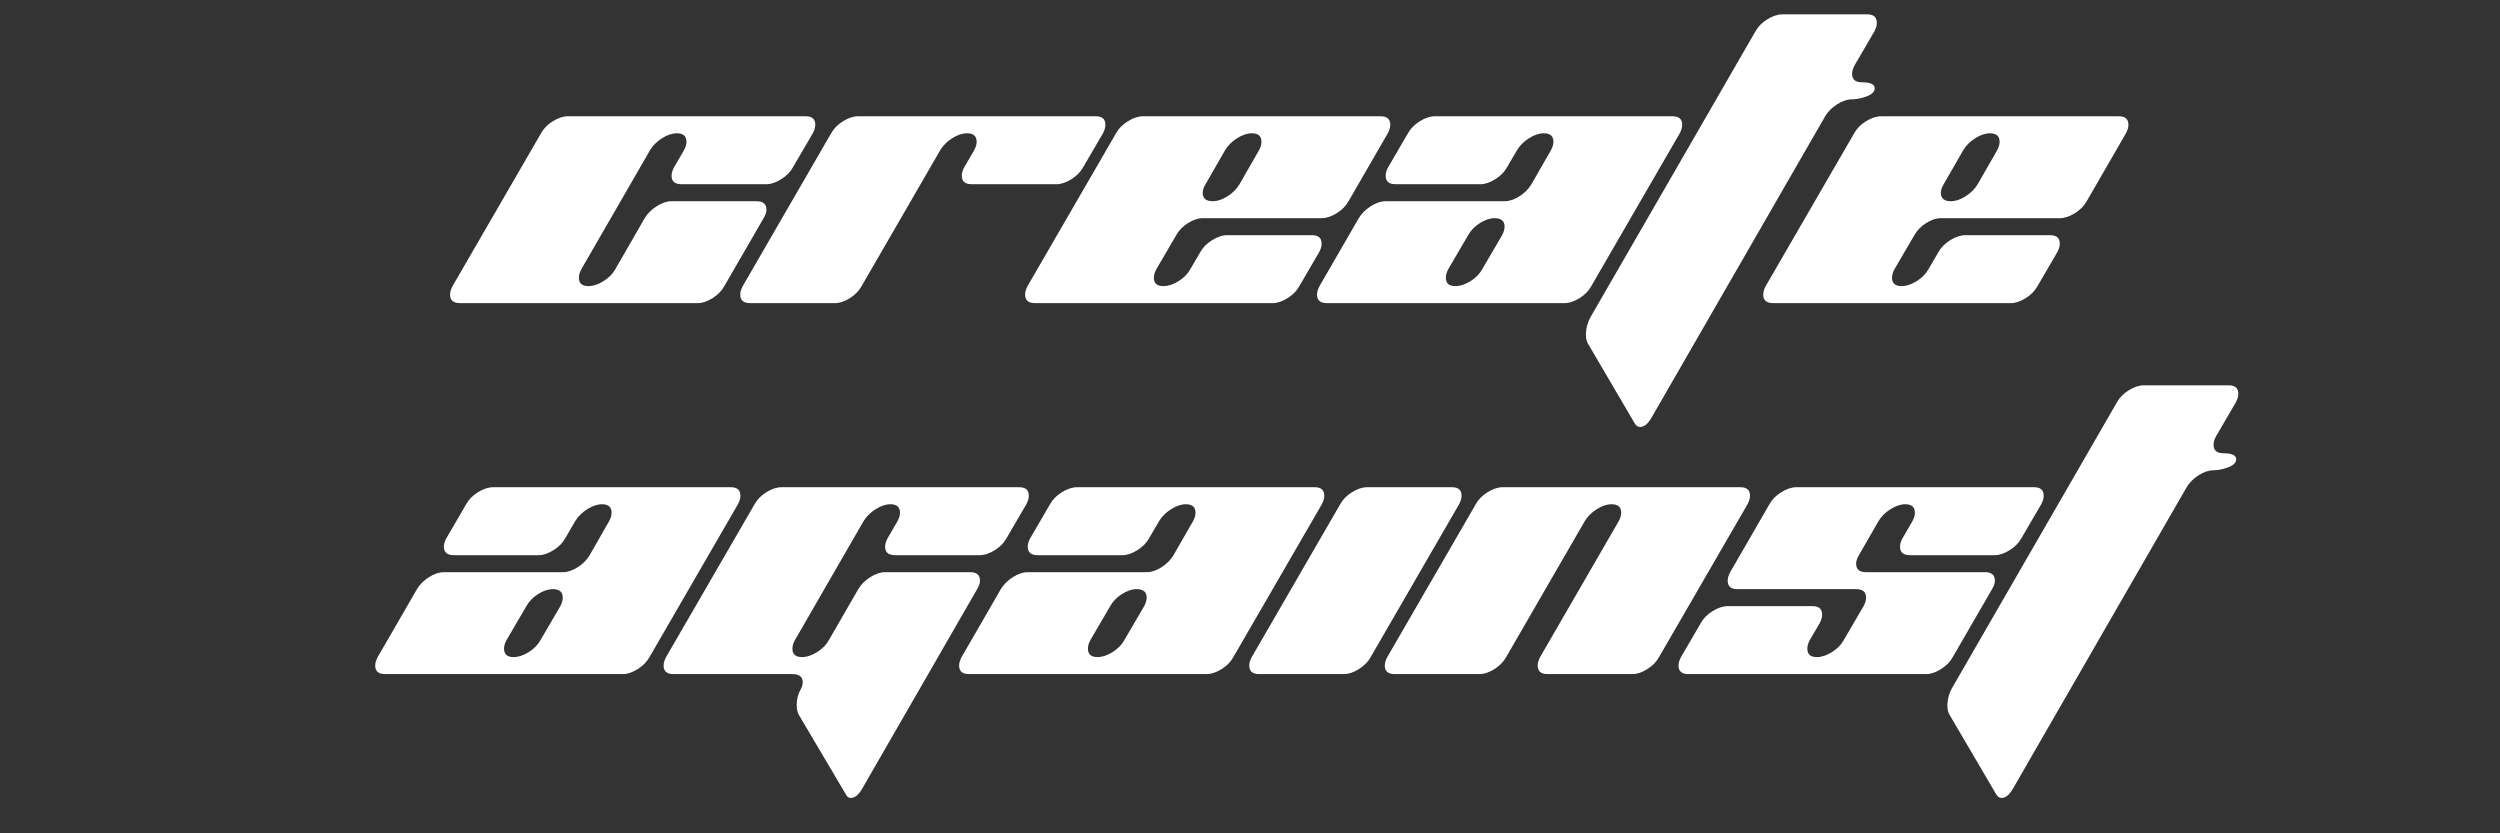
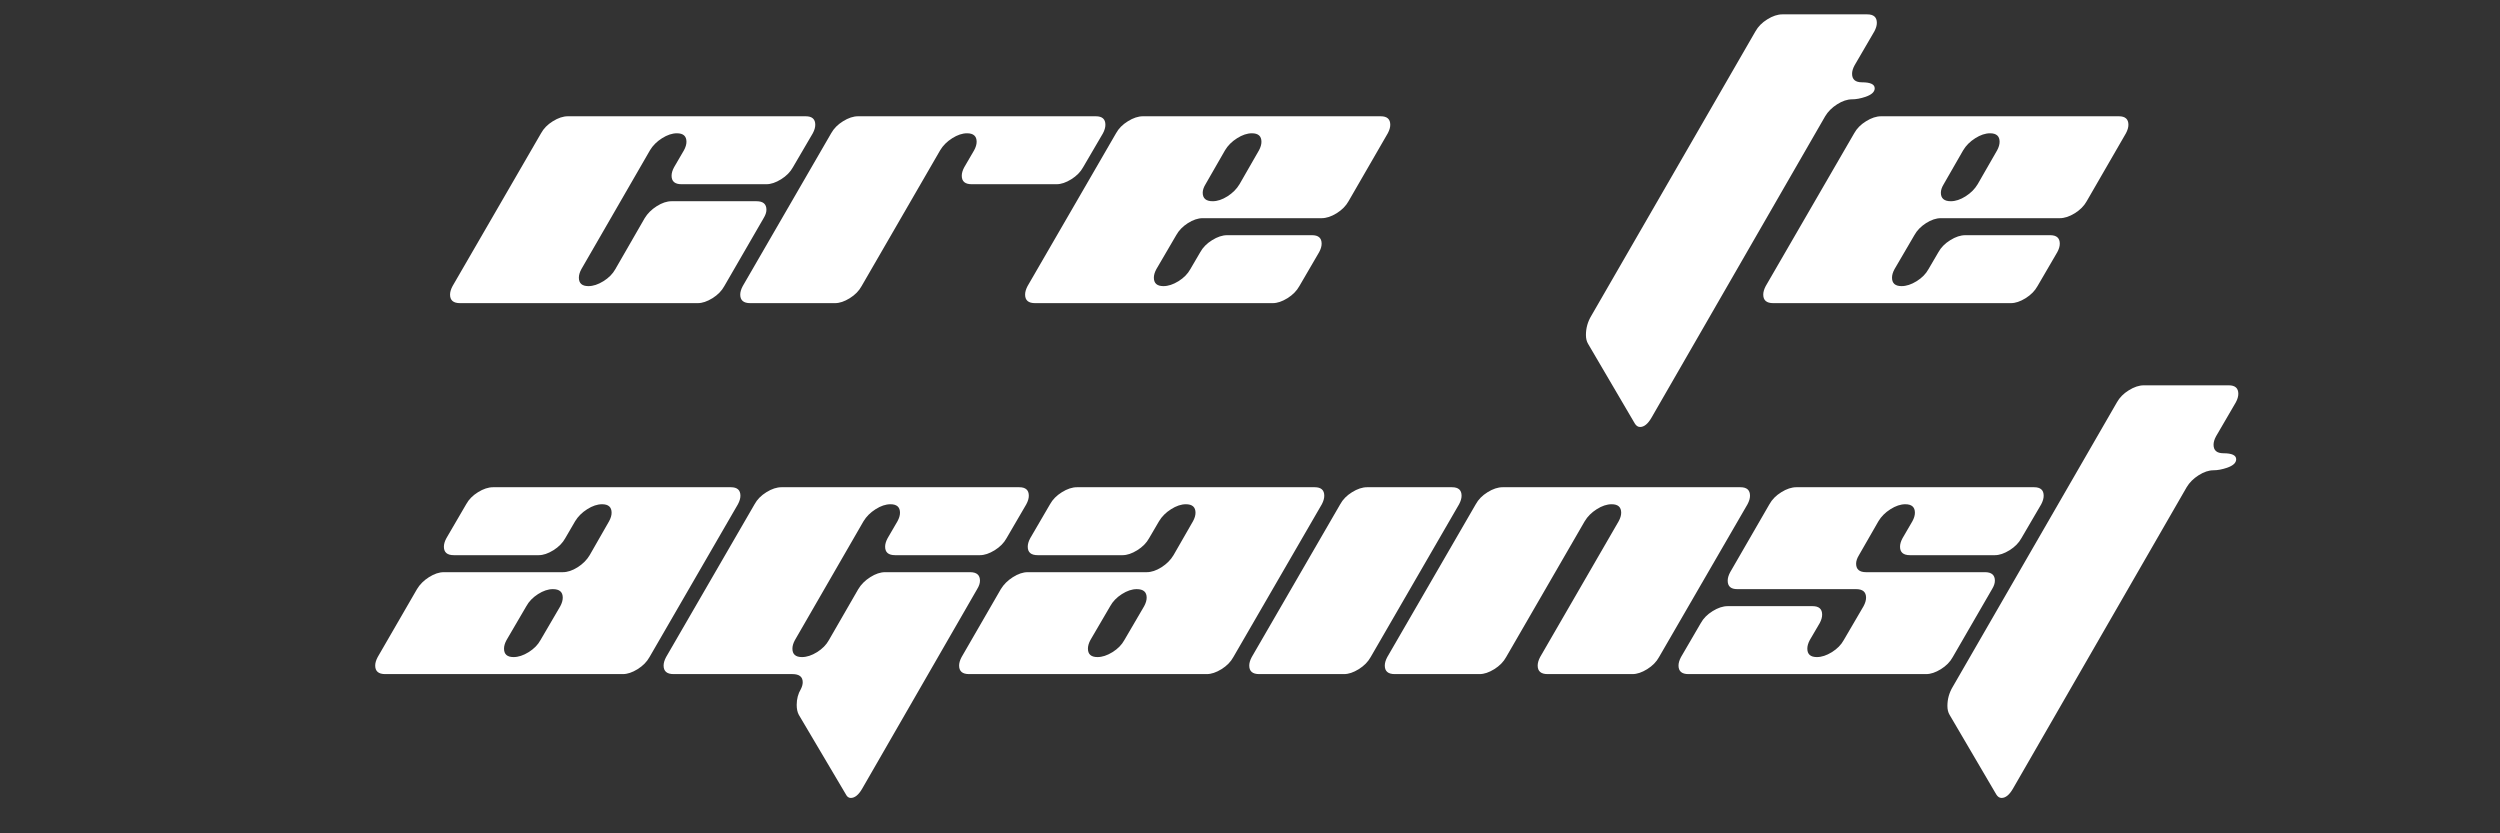
<svg xmlns="http://www.w3.org/2000/svg" width="900" zoomAndPan="magnify" viewBox="0 0 675 225" height="300" preserveAspectRatio="xMidYMid meet" version="1.0">
  <rect x="0" y="0" width="675" height="225" fill="#333333" stroke="none" />
  <defs>
    <g />
  </defs>
  <g fill="#ffffff" fill-opacity="1">
    <g transform="translate(121.515, 81.847)">
      <g>
        <path d="M 85.422 -32.109 C 86.629 -32.109 87.945 -32.551 89.375 -33.438 C 90.812 -34.332 91.879 -35.414 92.578 -36.688 L 97.938 -45.859 C 98.383 -46.691 98.609 -47.457 98.609 -48.156 C 98.609 -49.688 97.75 -50.453 96.031 -50.453 L 31.812 -50.453 C 30.539 -50.453 29.188 -50.004 27.75 -49.109 C 26.32 -48.223 25.258 -47.141 24.562 -45.859 L 0.672 -4.594 C 0.223 -3.758 0 -2.992 0 -2.297 C 0 -0.766 0.891 0 2.672 0 L 66.891 0 C 68.098 0 69.414 -0.441 70.844 -1.328 C 72.281 -2.223 73.348 -3.312 74.047 -4.594 L 84.656 -22.938 C 85.164 -23.758 85.422 -24.52 85.422 -25.219 C 85.422 -26.75 84.531 -27.516 82.75 -27.516 L 59.812 -27.516 C 58.539 -27.516 57.203 -27.066 55.797 -26.172 C 54.398 -25.285 53.316 -24.207 52.547 -22.938 L 44.625 -9.172 C 43.914 -7.898 42.844 -6.816 41.406 -5.922 C 39.977 -5.035 38.629 -4.594 37.359 -4.594 C 35.641 -4.594 34.781 -5.352 34.781 -6.875 C 34.781 -7.582 35.004 -8.348 35.453 -9.172 L 53.984 -41.281 C 54.742 -42.551 55.82 -43.629 57.219 -44.516 C 58.625 -45.41 59.969 -45.859 61.25 -45.859 C 62.969 -45.859 63.828 -45.094 63.828 -43.562 C 63.828 -42.863 63.602 -42.102 63.156 -41.281 L 60.484 -36.688 C 60.035 -35.863 59.812 -35.098 59.812 -34.391 C 59.812 -32.867 60.703 -32.109 62.484 -32.109 Z M 85.422 -32.109 " />
      </g>
    </g>
  </g>
  <g fill="#ffffff" fill-opacity="1">
    <g transform="translate(198.427, 81.847)">
      <g>
        <path d="M 33.25 -50.453 C 31.977 -50.453 30.625 -50.004 29.188 -49.109 C 27.758 -48.223 26.691 -47.141 25.984 -45.859 L 2.109 -4.594 C 1.66 -3.758 1.438 -2.992 1.438 -2.297 C 1.438 -0.766 2.328 0 4.109 0 L 27.047 0 C 28.254 0 29.57 -0.441 31 -1.328 C 32.438 -2.223 33.504 -3.312 34.203 -4.594 L 55.422 -41.281 C 56.18 -42.551 57.258 -43.629 58.656 -44.516 C 60.062 -45.41 61.398 -45.859 62.672 -45.859 C 64.398 -45.859 65.266 -45.094 65.266 -43.562 C 65.266 -42.863 65.039 -42.102 64.594 -41.281 L 61.922 -36.688 C 61.473 -35.863 61.25 -35.098 61.25 -34.391 C 61.25 -32.867 62.141 -32.109 63.922 -32.109 L 86.859 -32.109 C 88.066 -32.109 89.383 -32.551 90.812 -33.438 C 92.25 -34.332 93.316 -35.414 94.016 -36.688 L 99.375 -45.859 C 99.812 -46.691 100.031 -47.457 100.031 -48.156 C 100.031 -49.688 99.172 -50.453 97.453 -50.453 Z M 33.25 -50.453 " />
      </g>
    </g>
  </g>
  <g fill="#ffffff" fill-opacity="1">
    <g transform="translate(276.294, 81.847)">
      <g>
        <path d="M 48.438 -22.938 L 80.547 -22.938 C 81.816 -22.938 83.164 -23.379 84.594 -24.266 C 86.031 -25.16 87.102 -26.242 87.812 -27.516 L 98.406 -45.859 C 98.852 -46.691 99.078 -47.457 99.078 -48.156 C 99.078 -49.688 98.219 -50.453 96.5 -50.453 L 32.297 -50.453 C 31.023 -50.453 29.672 -50.004 28.234 -49.109 C 26.797 -48.223 25.727 -47.141 25.031 -45.859 L 1.141 -4.594 C 0.703 -3.758 0.484 -2.992 0.484 -2.297 C 0.484 -0.766 1.375 0 3.156 0 L 67.359 0 C 68.566 0 69.883 -0.441 71.312 -1.328 C 72.75 -2.223 73.82 -3.312 74.531 -4.594 L 79.875 -13.766 C 80.32 -14.586 80.547 -15.348 80.547 -16.047 C 80.547 -17.578 79.688 -18.344 77.969 -18.344 L 55.031 -18.344 C 53.758 -18.344 52.406 -17.895 50.969 -17 C 49.539 -16.113 48.477 -15.035 47.781 -13.766 L 45.094 -9.172 C 44.395 -7.898 43.328 -6.816 41.891 -5.922 C 40.461 -5.035 39.113 -4.594 37.844 -4.594 C 36.113 -4.594 35.25 -5.352 35.25 -6.875 C 35.25 -7.582 35.473 -8.348 35.922 -9.172 L 41.281 -18.344 C 41.977 -19.613 43.023 -20.695 44.422 -21.594 C 45.828 -22.488 47.164 -22.938 48.438 -22.938 Z M 54.469 -41.281 C 55.227 -42.551 56.305 -43.629 57.703 -44.516 C 59.109 -45.41 60.445 -45.859 61.719 -45.859 C 63.438 -45.859 64.297 -45.094 64.297 -43.562 C 64.297 -42.863 64.078 -42.102 63.641 -41.281 L 58.375 -32.109 C 57.613 -30.828 56.531 -29.738 55.125 -28.844 C 53.727 -27.957 52.395 -27.516 51.125 -27.516 C 49.332 -27.516 48.438 -28.281 48.438 -29.812 C 48.438 -30.508 48.691 -31.273 49.203 -32.109 Z M 54.469 -41.281 " />
      </g>
    </g>
  </g>
  <g fill="#ffffff" fill-opacity="1">
    <g transform="translate(354.16, 81.847)">
      <g>
-         <path d="M 33.25 -50.453 C 31.977 -50.453 30.625 -50.004 29.188 -49.109 C 27.758 -48.223 26.691 -47.141 25.984 -45.859 L 20.641 -36.688 C 20.191 -35.863 19.969 -35.098 19.969 -34.391 C 19.969 -32.867 20.859 -32.109 22.641 -32.109 L 45.578 -32.109 C 46.785 -32.109 48.102 -32.551 49.531 -33.438 C 50.969 -34.332 52.035 -35.414 52.734 -36.688 L 55.422 -41.281 C 56.18 -42.551 57.258 -43.629 58.656 -44.516 C 60.062 -45.41 61.398 -45.859 62.672 -45.859 C 64.398 -45.859 65.266 -45.094 65.266 -43.562 C 65.266 -42.863 65.039 -42.102 64.594 -41.281 L 59.328 -32.109 C 58.566 -30.828 57.484 -29.738 56.078 -28.844 C 54.68 -27.957 53.348 -27.516 52.078 -27.516 L 19.969 -27.516 C 18.695 -27.516 17.359 -27.066 15.953 -26.172 C 14.555 -25.285 13.473 -24.207 12.703 -22.938 L 2.109 -4.594 C 1.66 -3.758 1.438 -2.992 1.438 -2.297 C 1.438 -0.766 2.328 0 4.109 0 L 68.312 0 C 69.52 0 70.844 -0.441 72.281 -1.328 C 73.719 -2.223 74.785 -3.312 75.484 -4.594 L 99.375 -45.859 C 99.812 -46.691 100.031 -47.457 100.031 -48.156 C 100.031 -49.688 99.172 -50.453 97.453 -50.453 Z M 46.047 -9.172 C 45.348 -7.898 44.281 -6.816 42.844 -5.922 C 41.414 -5.035 40.066 -4.594 38.797 -4.594 C 37.078 -4.594 36.219 -5.352 36.219 -6.875 C 36.219 -7.582 36.438 -8.348 36.875 -9.172 L 42.234 -18.344 C 42.93 -19.613 43.977 -20.695 45.375 -21.594 C 46.781 -22.488 48.117 -22.938 49.391 -22.938 C 51.18 -22.938 52.078 -22.172 52.078 -20.641 C 52.078 -19.941 51.852 -19.176 51.406 -18.344 Z M 46.047 -9.172 " />
-       </g>
+         </g>
    </g>
  </g>
  <g fill="#ffffff" fill-opacity="1">
    <g transform="translate(432.983, 81.847)">
      <g>
        <path d="M 59.812 -50.453 C 60.57 -51.723 61.648 -52.801 63.047 -53.688 C 64.453 -54.582 65.797 -55.031 67.078 -55.031 C 68.16 -55.031 69.367 -55.254 70.703 -55.703 C 72.359 -56.273 73.188 -57.039 73.188 -58 C 73.188 -59.082 72.039 -59.625 69.75 -59.625 C 67.969 -59.625 67.078 -60.391 67.078 -61.922 C 67.078 -62.617 67.301 -63.379 67.75 -64.203 L 73.094 -73.375 C 73.539 -74.207 73.766 -74.973 73.766 -75.672 C 73.766 -77.203 72.906 -77.969 71.188 -77.969 L 48.25 -77.969 C 46.977 -77.969 45.625 -77.52 44.188 -76.625 C 42.758 -75.738 41.691 -74.656 40.984 -73.375 L -3.344 3.438 C -4.301 5.031 -4.781 6.75 -4.781 8.594 C -4.781 9.551 -4.586 10.348 -4.203 10.984 L 8.406 32.484 C 8.789 33.117 9.27 33.438 9.844 33.438 C 10.926 33.438 11.945 32.609 12.906 30.953 Z M 59.812 -50.453 " />
      </g>
    </g>
  </g>
  <g fill="#ffffff" fill-opacity="1">
    <g transform="translate(475.595, 81.847)">
      <g>
        <path d="M 48.438 -22.938 L 80.547 -22.938 C 81.816 -22.938 83.164 -23.379 84.594 -24.266 C 86.031 -25.16 87.102 -26.242 87.812 -27.516 L 98.406 -45.859 C 98.852 -46.691 99.078 -47.457 99.078 -48.156 C 99.078 -49.688 98.219 -50.453 96.5 -50.453 L 32.297 -50.453 C 31.023 -50.453 29.672 -50.004 28.234 -49.109 C 26.797 -48.223 25.727 -47.141 25.031 -45.859 L 1.141 -4.594 C 0.703 -3.758 0.484 -2.992 0.484 -2.297 C 0.484 -0.766 1.375 0 3.156 0 L 67.359 0 C 68.566 0 69.883 -0.441 71.312 -1.328 C 72.75 -2.223 73.82 -3.312 74.531 -4.594 L 79.875 -13.766 C 80.32 -14.586 80.547 -15.348 80.547 -16.047 C 80.547 -17.578 79.688 -18.344 77.969 -18.344 L 55.031 -18.344 C 53.758 -18.344 52.406 -17.895 50.969 -17 C 49.539 -16.113 48.477 -15.035 47.781 -13.766 L 45.094 -9.172 C 44.395 -7.898 43.328 -6.816 41.891 -5.922 C 40.461 -5.035 39.113 -4.594 37.844 -4.594 C 36.113 -4.594 35.25 -5.352 35.25 -6.875 C 35.25 -7.582 35.473 -8.348 35.922 -9.172 L 41.281 -18.344 C 41.977 -19.613 43.023 -20.695 44.422 -21.594 C 45.828 -22.488 47.164 -22.938 48.438 -22.938 Z M 54.469 -41.281 C 55.227 -42.551 56.305 -43.629 57.703 -44.516 C 59.109 -45.41 60.445 -45.859 61.719 -45.859 C 63.438 -45.859 64.297 -45.094 64.297 -43.562 C 64.297 -42.863 64.078 -42.102 63.641 -41.281 L 58.375 -32.109 C 57.613 -30.828 56.531 -29.738 55.125 -28.844 C 53.727 -27.957 52.395 -27.516 51.125 -27.516 C 49.332 -27.516 48.438 -28.281 48.438 -29.812 C 48.438 -30.508 48.691 -31.273 49.203 -32.109 Z M 54.469 -41.281 " />
      </g>
    </g>
  </g>
  <g fill="#ffffff" fill-opacity="1">
    <g transform="translate(101.789, 182.005)">
      <g>
        <path d="M 31.344 -50.453 C 30.062 -50.453 28.703 -50.004 27.266 -49.109 C 25.836 -48.223 24.773 -47.141 24.078 -45.859 L 18.734 -36.688 C 18.285 -35.863 18.062 -35.098 18.062 -34.391 C 18.062 -32.867 18.953 -32.109 20.734 -32.109 L 43.672 -32.109 C 44.879 -32.109 46.195 -32.551 47.625 -33.438 C 49.062 -34.332 50.129 -35.414 50.828 -36.688 L 53.5 -41.281 C 54.27 -42.551 55.352 -43.629 56.75 -44.516 C 58.156 -45.41 59.492 -45.859 60.766 -45.859 C 62.484 -45.859 63.344 -45.094 63.344 -43.562 C 63.344 -42.863 63.117 -42.102 62.672 -41.281 L 57.422 -32.109 C 56.66 -30.828 55.578 -29.738 54.172 -28.844 C 52.773 -27.957 51.438 -27.516 50.156 -27.516 L 18.062 -27.516 C 16.781 -27.516 15.438 -27.066 14.031 -26.172 C 12.633 -25.285 11.555 -24.207 10.797 -22.938 L 0.188 -4.594 C -0.258 -3.758 -0.484 -2.992 -0.484 -2.297 C -0.484 -0.766 0.41 0 2.203 0 L 66.406 0 C 67.613 0 68.93 -0.441 70.359 -1.328 C 71.797 -2.223 72.867 -3.312 73.578 -4.594 L 97.453 -45.859 C 97.898 -46.691 98.125 -47.457 98.125 -48.156 C 98.125 -49.688 97.266 -50.453 95.547 -50.453 Z M 44.141 -9.172 C 43.441 -7.898 42.375 -6.816 40.938 -5.922 C 39.508 -5.035 38.156 -4.594 36.875 -4.594 C 35.156 -4.594 34.297 -5.352 34.297 -6.875 C 34.297 -7.582 34.52 -8.348 34.969 -9.172 L 40.328 -18.344 C 41.023 -19.613 42.07 -20.695 43.469 -21.594 C 44.875 -22.488 46.211 -22.938 47.484 -22.938 C 49.266 -22.938 50.156 -22.172 50.156 -20.641 C 50.156 -19.941 49.938 -19.176 49.5 -18.344 Z M 44.141 -9.172 " />
      </g>
    </g>
  </g>
  <g fill="#ffffff" fill-opacity="1">
    <g transform="translate(179.656, 182.005)">
      <g>
        <path d="M 48.734 32.484 C 49.047 33.117 49.488 33.438 50.062 33.438 C 51.145 33.438 52.164 32.609 53.125 30.953 L 84.172 -22.938 C 84.68 -23.758 84.938 -24.52 84.938 -25.219 C 84.938 -26.75 84.047 -27.516 82.266 -27.516 L 59.328 -27.516 C 58.055 -27.516 56.719 -27.066 55.312 -26.172 C 53.914 -25.285 52.836 -24.207 52.078 -22.938 L 44.141 -9.172 C 43.441 -7.898 42.375 -6.816 40.938 -5.922 C 39.508 -5.035 38.156 -4.594 36.875 -4.594 C 35.156 -4.594 34.297 -5.352 34.297 -6.875 C 34.297 -7.582 34.52 -8.348 34.969 -9.172 L 53.5 -41.281 C 54.27 -42.551 55.352 -43.629 56.75 -44.516 C 58.156 -45.41 59.492 -45.859 60.766 -45.859 C 62.484 -45.859 63.344 -45.094 63.344 -43.562 C 63.344 -42.863 63.117 -42.102 62.672 -41.281 L 60 -36.688 C 59.551 -35.863 59.328 -35.098 59.328 -34.391 C 59.328 -32.867 60.223 -32.109 62.016 -32.109 L 84.938 -32.109 C 86.145 -32.109 87.469 -32.551 88.906 -33.438 C 90.344 -34.332 91.41 -35.414 92.109 -36.688 L 97.453 -45.859 C 97.898 -46.691 98.125 -47.457 98.125 -48.156 C 98.125 -49.688 97.266 -50.453 95.547 -50.453 L 31.344 -50.453 C 30.062 -50.453 28.703 -50.004 27.266 -49.109 C 25.836 -48.223 24.773 -47.141 24.078 -45.859 L 0.188 -4.594 C -0.258 -3.758 -0.484 -2.992 -0.484 -2.297 C -0.484 -0.766 0.41 0 2.203 0 L 34.297 0 C 36.148 0 37.078 0.734 37.078 2.203 C 37.078 2.773 36.914 3.379 36.594 4.016 C 35.832 5.285 35.453 6.719 35.453 8.312 C 35.453 9.395 35.641 10.285 36.016 10.984 Z M 48.734 32.484 " />
      </g>
    </g>
  </g>
  <g fill="#ffffff" fill-opacity="1">
    <g transform="translate(257.522, 182.005)">
      <g>
        <path d="M 33.25 -50.453 C 31.977 -50.453 30.625 -50.004 29.188 -49.109 C 27.758 -48.223 26.691 -47.141 25.984 -45.859 L 20.641 -36.688 C 20.191 -35.863 19.969 -35.098 19.969 -34.391 C 19.969 -32.867 20.859 -32.109 22.641 -32.109 L 45.578 -32.109 C 46.785 -32.109 48.102 -32.551 49.531 -33.438 C 50.969 -34.332 52.035 -35.414 52.734 -36.688 L 55.422 -41.281 C 56.18 -42.551 57.258 -43.629 58.656 -44.516 C 60.062 -45.41 61.398 -45.859 62.672 -45.859 C 64.398 -45.859 65.266 -45.094 65.266 -43.562 C 65.266 -42.863 65.039 -42.102 64.594 -41.281 L 59.328 -32.109 C 58.566 -30.828 57.484 -29.738 56.078 -28.844 C 54.68 -27.957 53.348 -27.516 52.078 -27.516 L 19.969 -27.516 C 18.695 -27.516 17.359 -27.066 15.953 -26.172 C 14.555 -25.285 13.473 -24.207 12.703 -22.938 L 2.109 -4.594 C 1.66 -3.758 1.438 -2.992 1.438 -2.297 C 1.438 -0.766 2.328 0 4.109 0 L 68.312 0 C 69.52 0 70.844 -0.441 72.281 -1.328 C 73.719 -2.223 74.785 -3.312 75.484 -4.594 L 99.375 -45.859 C 99.812 -46.691 100.031 -47.457 100.031 -48.156 C 100.031 -49.688 99.172 -50.453 97.453 -50.453 Z M 46.047 -9.172 C 45.348 -7.898 44.281 -6.816 42.844 -5.922 C 41.414 -5.035 40.066 -4.594 38.797 -4.594 C 37.078 -4.594 36.219 -5.352 36.219 -6.875 C 36.219 -7.582 36.438 -8.348 36.875 -9.172 L 42.234 -18.344 C 42.93 -19.613 43.977 -20.695 45.375 -21.594 C 46.781 -22.488 48.117 -22.938 49.391 -22.938 C 51.18 -22.938 52.078 -22.172 52.078 -20.641 C 52.078 -19.941 51.852 -19.176 51.406 -18.344 Z M 46.047 -9.172 " />
      </g>
    </g>
  </g>
  <g fill="#ffffff" fill-opacity="1">
    <g transform="translate(336.345, 182.005)">
      <g>
        <path d="M 26.562 0 C 27.77 0 29.086 -0.441 30.516 -1.328 C 31.953 -2.223 33.023 -3.312 33.734 -4.594 L 57.609 -45.859 C 58.055 -46.691 58.281 -47.457 58.281 -48.156 C 58.281 -49.688 57.422 -50.453 55.703 -50.453 L 32.766 -50.453 C 31.492 -50.453 30.141 -50.004 28.703 -49.109 C 27.273 -48.223 26.211 -47.141 25.516 -45.859 L 1.625 -4.594 C 1.176 -3.758 0.953 -2.992 0.953 -2.297 C 0.953 -0.766 1.844 0 3.625 0 Z M 26.562 0 " />
      </g>
    </g>
  </g>
  <g fill="#ffffff" fill-opacity="1">
    <g transform="translate(373.893, 182.005)">
      <g>
        <path d="M 31.812 -50.453 C 30.539 -50.453 29.188 -50.004 27.75 -49.109 C 26.32 -48.223 25.258 -47.141 24.562 -45.859 L 0.672 -4.594 C 0.223 -3.758 0 -2.992 0 -2.297 C 0 -0.766 0.891 0 2.672 0 L 25.609 0 C 26.816 0 28.133 -0.441 29.562 -1.328 C 31 -2.223 32.066 -3.312 32.766 -4.594 L 53.984 -41.281 C 54.742 -42.551 55.82 -43.629 57.219 -44.516 C 58.625 -45.41 59.969 -45.859 61.25 -45.859 C 62.969 -45.859 63.828 -45.094 63.828 -43.562 C 63.828 -42.863 63.602 -42.102 63.156 -41.281 L 41.938 -4.594 C 41.5 -3.758 41.281 -2.992 41.281 -2.297 C 41.281 -0.766 42.172 0 43.953 0 L 66.891 0 C 68.098 0 69.414 -0.441 70.844 -1.328 C 72.281 -2.223 73.348 -3.312 74.047 -4.594 L 97.938 -45.859 C 98.383 -46.691 98.609 -47.457 98.609 -48.156 C 98.609 -49.688 97.75 -50.453 96.031 -50.453 Z M 31.812 -50.453 " />
      </g>
    </g>
  </g>
  <g fill="#ffffff" fill-opacity="1">
    <g transform="translate(451.76, 182.005)">
      <g>
        <path d="M 86.859 -32.109 C 88.066 -32.109 89.383 -32.551 90.812 -33.438 C 92.25 -34.332 93.316 -35.414 94.016 -36.688 L 99.375 -45.859 C 99.812 -46.691 100.031 -47.457 100.031 -48.156 C 100.031 -49.688 99.172 -50.453 97.453 -50.453 L 33.25 -50.453 C 31.977 -50.453 30.625 -50.004 29.188 -49.109 C 27.758 -48.223 26.691 -47.141 25.984 -45.859 L 15.391 -27.516 C 14.941 -26.691 14.719 -25.926 14.719 -25.219 C 14.719 -23.695 15.578 -22.938 17.297 -22.938 L 49.391 -22.938 C 51.18 -22.938 52.078 -22.172 52.078 -20.641 C 52.078 -19.941 51.852 -19.176 51.406 -18.344 L 46.047 -9.172 C 45.348 -7.898 44.281 -6.816 42.844 -5.922 C 41.414 -5.035 40.066 -4.594 38.797 -4.594 C 37.078 -4.594 36.219 -5.352 36.219 -6.875 C 36.219 -7.582 36.438 -8.348 36.875 -9.172 L 39.562 -13.766 C 40 -14.586 40.219 -15.348 40.219 -16.047 C 40.219 -17.578 39.359 -18.344 37.641 -18.344 L 14.719 -18.344 C 13.438 -18.344 12.078 -17.895 10.641 -17 C 9.211 -16.113 8.148 -15.035 7.453 -13.766 L 2.109 -4.594 C 1.66 -3.758 1.438 -2.992 1.438 -2.297 C 1.438 -0.766 2.328 0 4.109 0 L 68.312 0 C 69.52 0 70.844 -0.441 72.281 -1.328 C 73.719 -2.223 74.785 -3.312 75.484 -4.594 L 86.094 -22.938 C 86.602 -23.758 86.859 -24.52 86.859 -25.219 C 86.859 -26.75 85.961 -27.516 84.172 -27.516 L 52.078 -27.516 C 50.285 -27.516 49.391 -28.281 49.391 -29.812 C 49.391 -30.508 49.645 -31.273 50.156 -32.109 L 55.422 -41.281 C 56.18 -42.551 57.258 -43.629 58.656 -44.516 C 60.062 -45.41 61.398 -45.859 62.672 -45.859 C 64.398 -45.859 65.266 -45.094 65.266 -43.562 C 65.266 -42.863 65.039 -42.102 64.594 -41.281 L 61.922 -36.688 C 61.473 -35.863 61.25 -35.098 61.25 -34.391 C 61.25 -32.867 62.141 -32.109 63.922 -32.109 Z M 86.859 -32.109 " />
      </g>
    </g>
  </g>
  <g fill="#ffffff" fill-opacity="1">
    <g transform="translate(530.582, 182.005)">
      <g>
        <path d="M 59.812 -50.453 C 60.57 -51.723 61.648 -52.801 63.047 -53.688 C 64.453 -54.582 65.797 -55.031 67.078 -55.031 C 68.16 -55.031 69.367 -55.254 70.703 -55.703 C 72.359 -56.273 73.188 -57.039 73.188 -58 C 73.188 -59.082 72.039 -59.625 69.75 -59.625 C 67.969 -59.625 67.078 -60.391 67.078 -61.922 C 67.078 -62.617 67.301 -63.379 67.75 -64.203 L 73.094 -73.375 C 73.539 -74.207 73.766 -74.973 73.766 -75.672 C 73.766 -77.203 72.906 -77.969 71.188 -77.969 L 48.25 -77.969 C 46.977 -77.969 45.625 -77.52 44.188 -76.625 C 42.758 -75.738 41.691 -74.656 40.984 -73.375 L -3.344 3.438 C -4.301 5.031 -4.781 6.75 -4.781 8.594 C -4.781 9.551 -4.586 10.348 -4.203 10.984 L 8.406 32.484 C 8.789 33.117 9.27 33.438 9.844 33.438 C 10.926 33.438 11.945 32.609 12.906 30.953 Z M 59.812 -50.453 " />
      </g>
    </g>
  </g>
</svg>